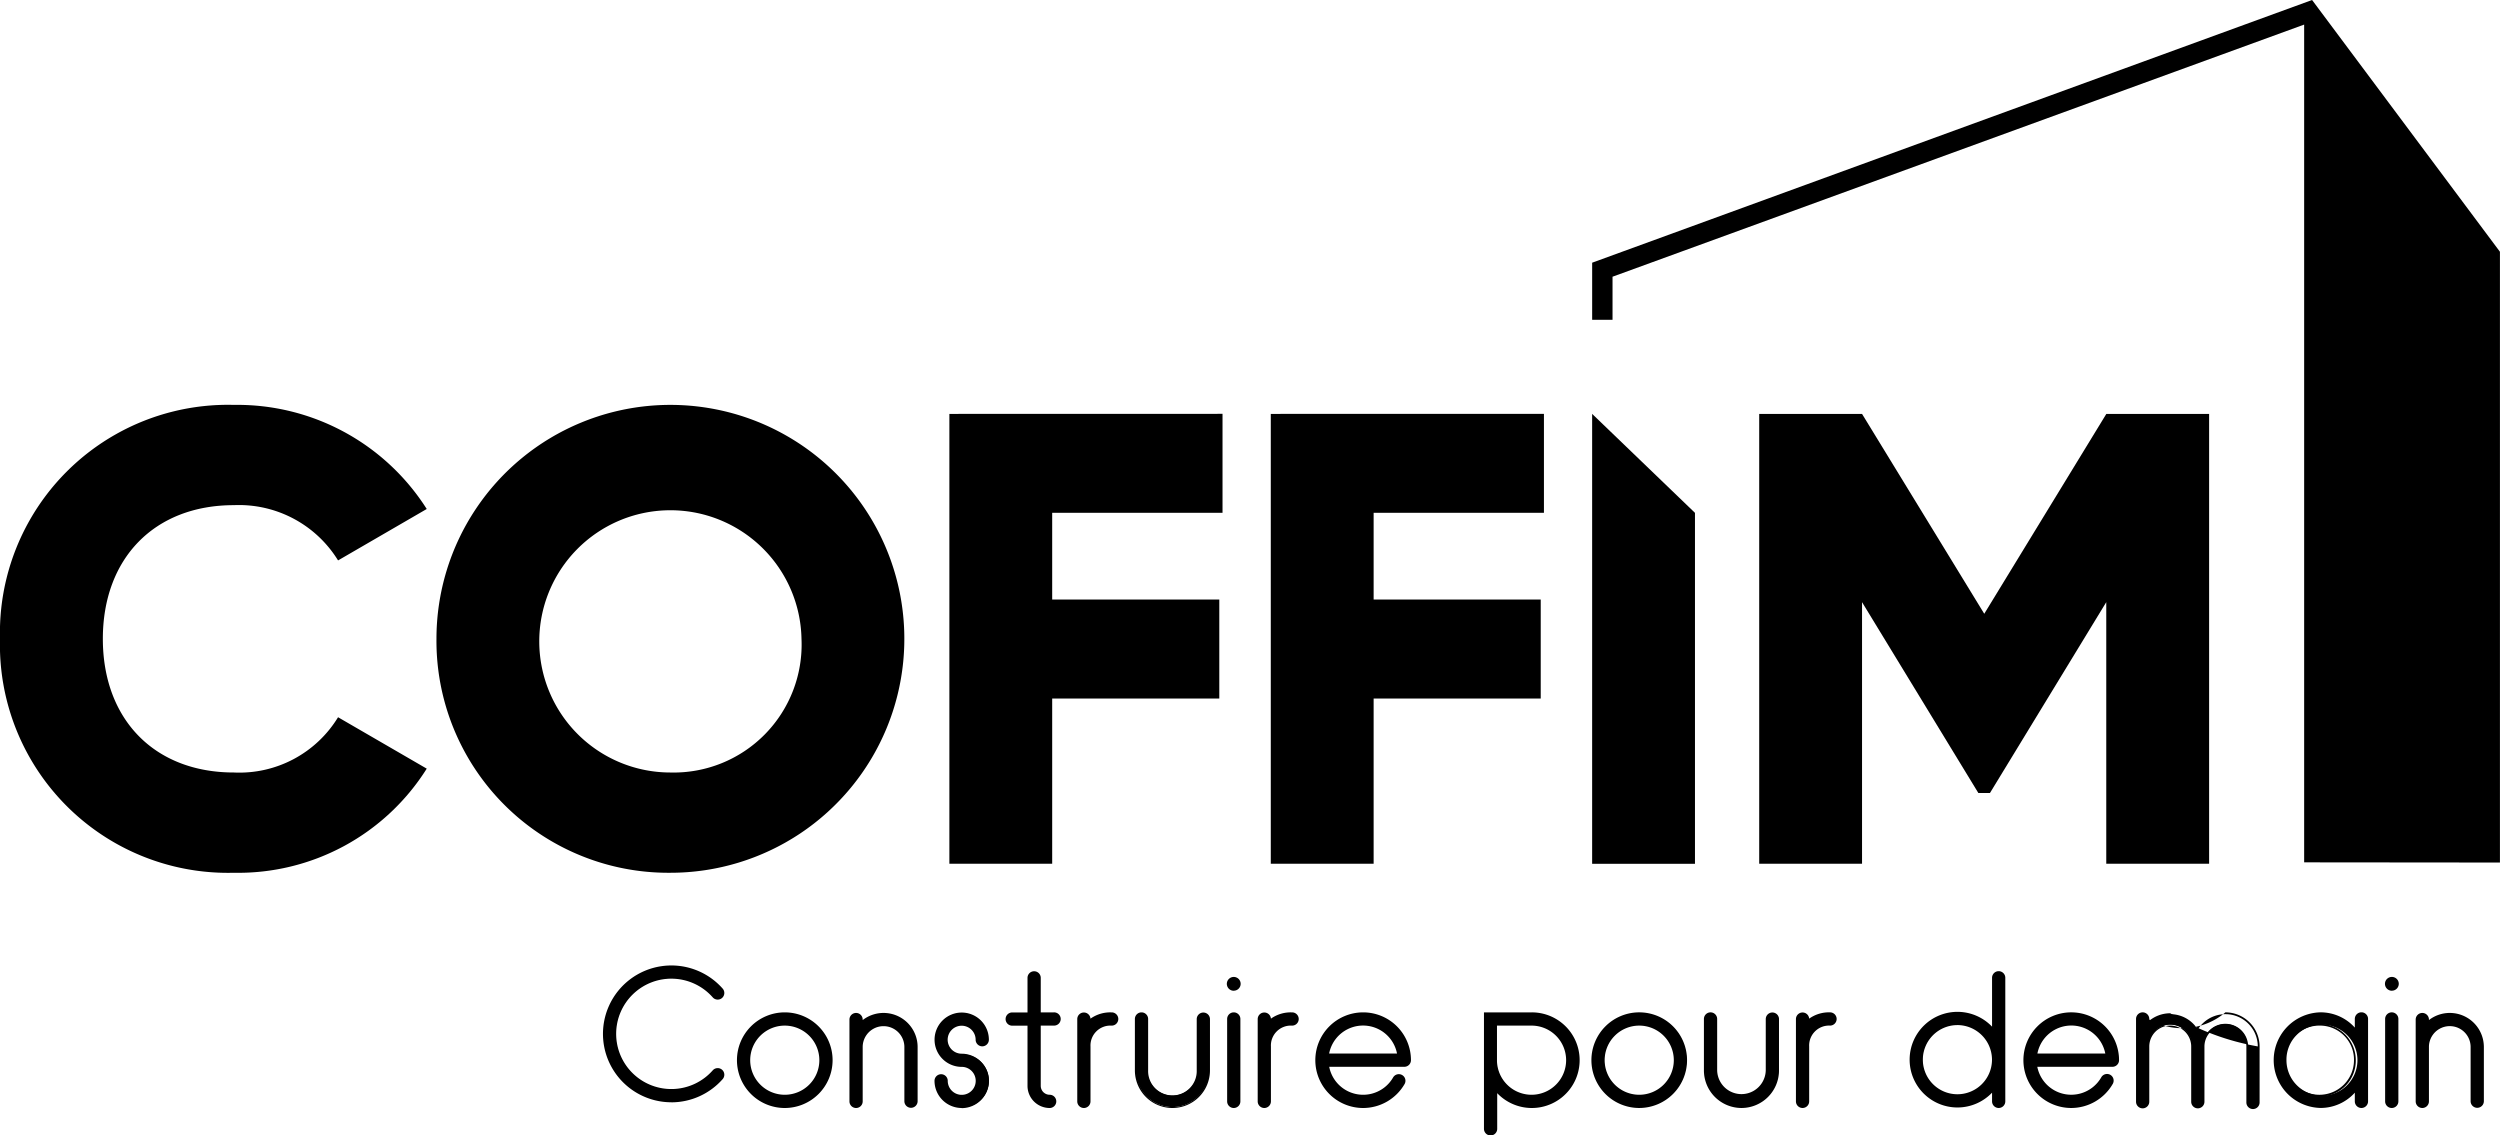
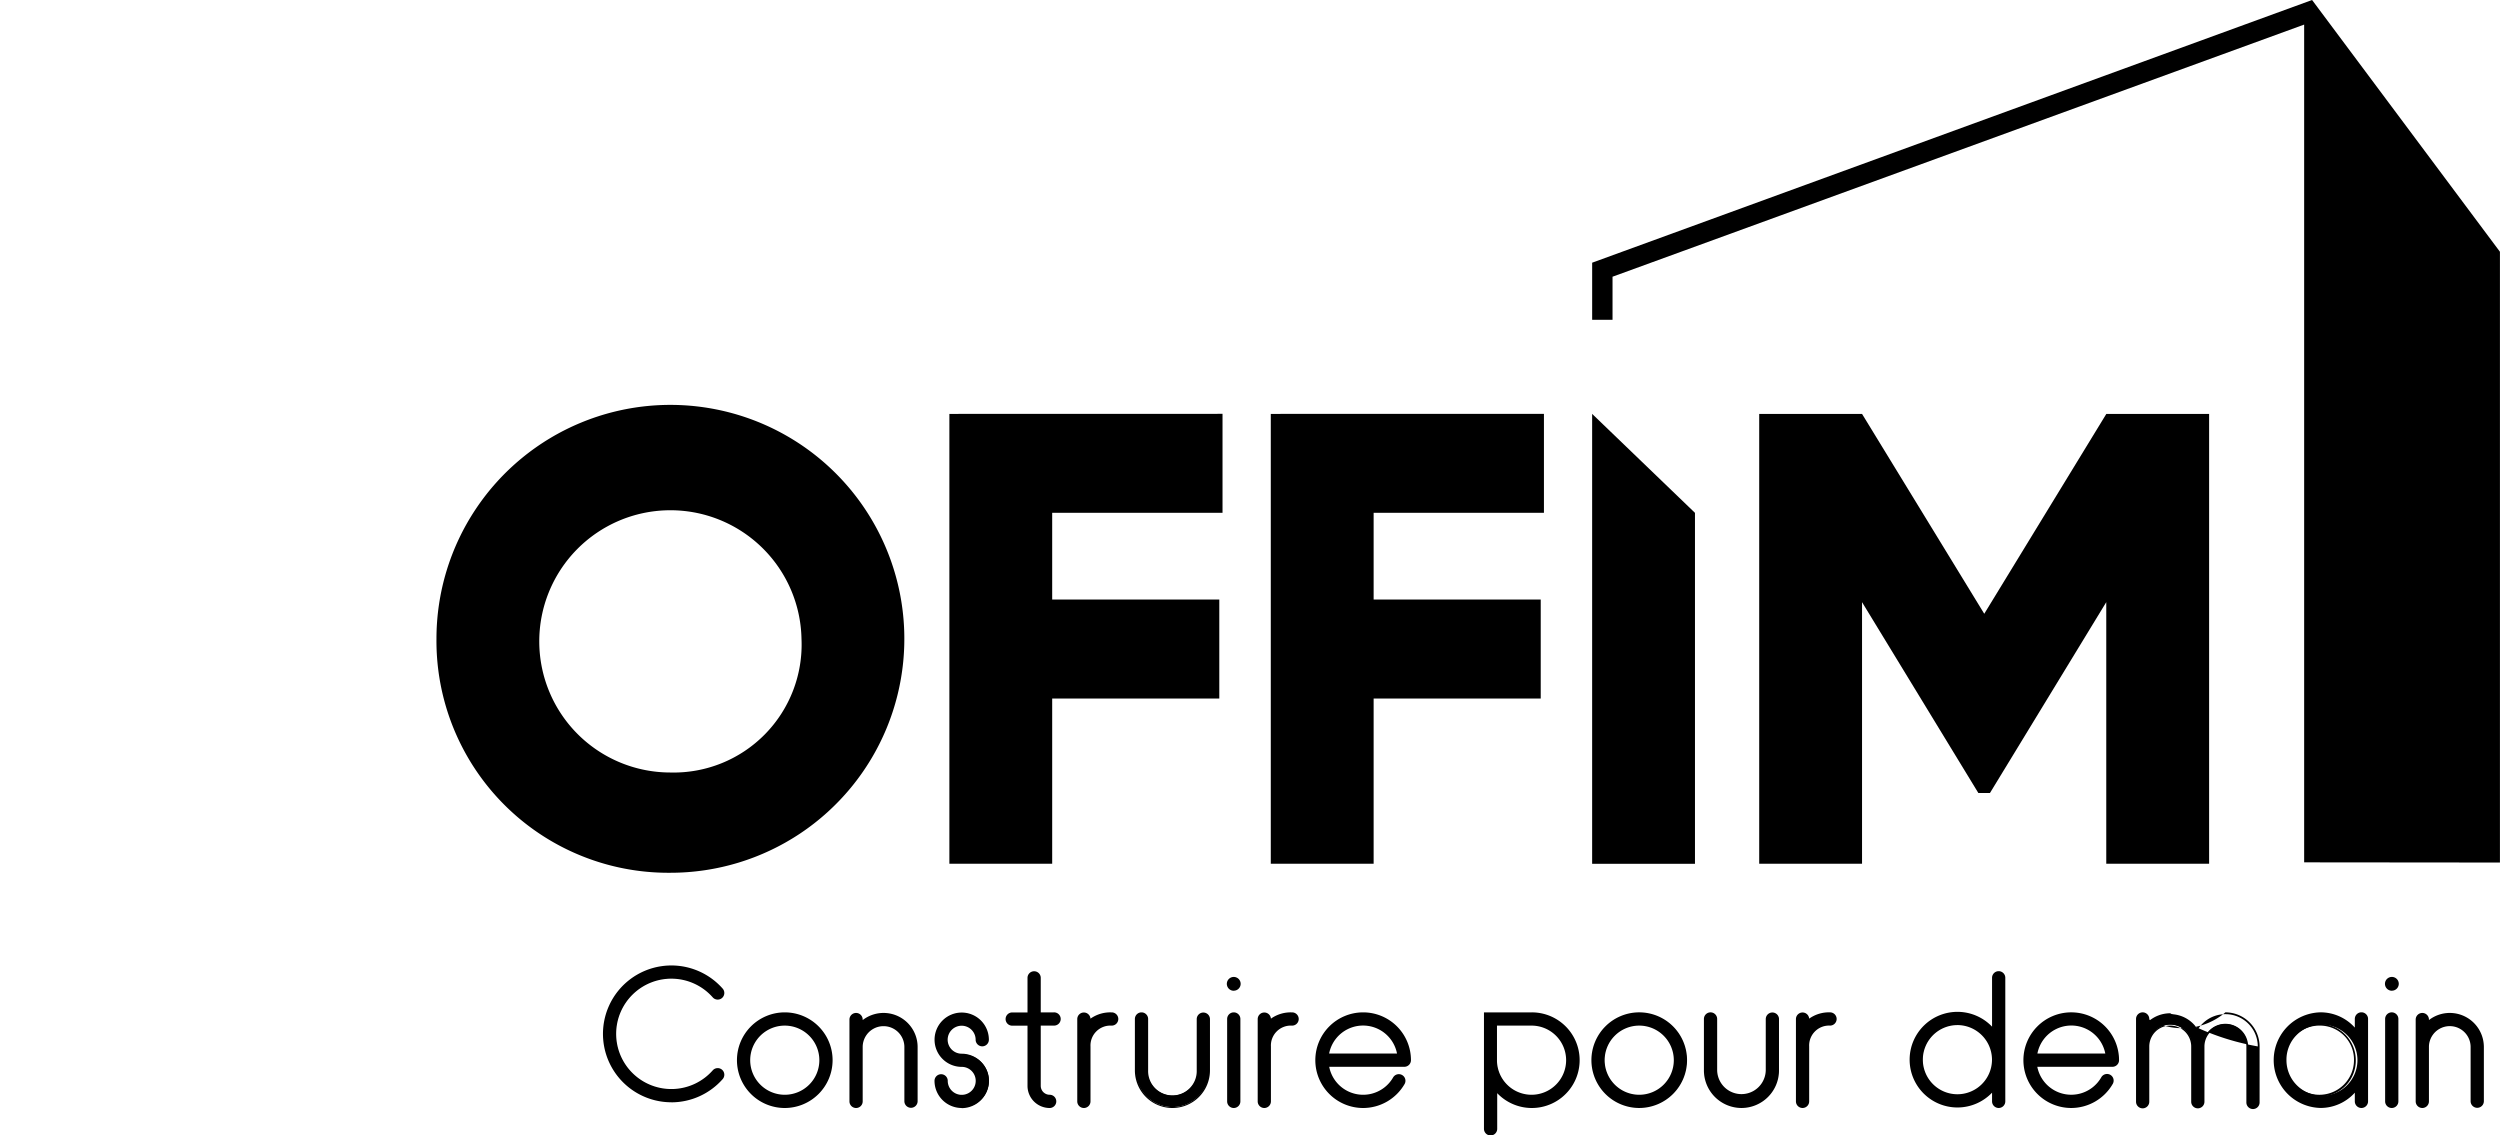
<svg xmlns="http://www.w3.org/2000/svg" width="147.281" height="66.893" viewBox="0 0 147.281 66.893">
  <g id="logo_coffim" data-name="logo coffim" transform="translate(-348.794 -329.644)">
    <g id="Groupe_2" data-name="Groupe 2" transform="translate(348.794 329.644)">
      <path id="Tracé_1" data-name="Tracé 1" d="M724.319,329.644,681.907,345.12v3.366h1.2v-2.54c.752-.271,40.745-14.854,40.745-14.854v49.355l11.534.011V344.476Z" transform="translate(-588.109 -329.644)" />
      <g id="Groupe_1" data-name="Groupe 1" transform="translate(0 23.853)">
-         <path id="Tracé_2" data-name="Tracé 2" d="M348.794,428.138a13.435,13.435,0,0,1,13.781-13.782,13.22,13.22,0,0,1,11.359,6.133l-5.224,3.03a6.855,6.855,0,0,0-6.135-3.256c-4.694,0-7.722,3.142-7.722,7.875s3.028,7.875,7.722,7.875a6.812,6.812,0,0,0,6.135-3.256l5.224,3.029a13.123,13.123,0,0,1-11.359,6.134,13.435,13.435,0,0,1-13.781-13.782" transform="translate(-348.794 -414.356)" />
        <path id="Tracé_3" data-name="Tracé 3" d="M461.618,428.138a7.725,7.725,0,1,0-7.725,7.875,7.539,7.539,0,0,0,7.725-7.875m-21.505,0a13.782,13.782,0,1,1,13.781,13.782,13.663,13.663,0,0,1-13.781-13.782" transform="translate(-414.4 -414.356)" />
        <path id="Tracé_4" data-name="Tracé 4" d="M547.423,416.24v26.5h6.057v-9.73h9.845v-5.832H553.48v-5.112h10.035v-5.83Z" transform="translate(-491.493 -415.709)" />
        <path id="Tracé_5" data-name="Tracé 5" d="M614.668,416.24v26.5h6.059v-9.73h9.844v-5.832h-9.844v-5.112H630.76v-5.83Z" transform="translate(-539.803 -415.709)" />
        <path id="Tracé_6" data-name="Tracé 6" d="M681.906,442.743h6.058V422.069l-6.058-5.83Z" transform="translate(-588.109 -415.709)" />
        <path id="Tracé_7" data-name="Tracé 7" d="M737.321,416.24l-7.192,11.775-7.2-11.775h-6.058v26.5h6.058v-15.41l6.853,11.245h.682l6.853-11.245v15.41h6.059v-26.5Z" transform="translate(-613.232 -415.709)" />
      </g>
    </g>
    <g id="Groupe_3" data-name="Groupe 3" transform="translate(384.317 386.521)">
      <path id="Tracé_8" data-name="Tracé 8" d="M715.031,535.818a.337.337,0,0,0-.674,0v4.821a.337.337,0,0,0,.674,0v-3.2a1.281,1.281,0,0,1,2.562,0v3.191a.337.337,0,0,0,.674,0v-3.191a1.954,1.954,0,0,0-3.236-1.476Zm-1.779-2.107a.354.354,0,1,0-.354.354.354.354,0,0,0,.354-.354m-.354,7.264a.337.337,0,0,0,.337-.337v-4.854a.337.337,0,0,0-.674,0v4.854a.337.337,0,0,0,.337.337m-4.191-4.854a2.091,2.091,0,1,1-2.023,2.09,2.059,2.059,0,0,1,2.023-2.09m2.4,4.854a.337.337,0,0,0,.337-.337v-4.854a.337.337,0,0,0-.674,0v.654a2.667,2.667,0,0,0-2.068-.991,2.765,2.765,0,0,0,0,5.528,2.667,2.667,0,0,0,2.068-.991v.654a.337.337,0,0,0,.337.337m-6.394.063a.337.337,0,0,0,.337-.337V537.41a14.64,14.64,0,0,1-5.211-1.962,1.954,1.954,0,0,0-1.288.483v-.146a.337.337,0,0,0-.674,0v4.875a.337.337,0,0,0,.674,0v-3.25a1.288,1.288,0,0,1,2.576,0v3.25a.337.337,0,0,0,.674,0v-3.25a1.288,1.288,0,1,1,2.575,0V540.7A.337.337,0,0,0,704.717,541.038Zm-12.766-3.164a2.09,2.09,0,0,1,4.125,0Zm2.063,3.1a2.774,2.774,0,0,0,2.394-1.382.337.337,0,1,0-.583-.338,2.09,2.09,0,0,1-3.873-.707h4.49a.338.338,0,0,0,.337-.337,2.764,2.764,0,1,0-2.764,2.764m-6.7-.7a2.09,2.09,0,1,1,2.09-2.118v.055a2.092,2.092,0,0,1-2.09,2.063m2.427.7a.337.337,0,0,0,.337-.337v-2.426c0-.01,0-.021,0-.032s0-.021,0-.031v-4.792a.337.337,0,0,0-.674,0v3.016a2.764,2.764,0,1,0,0,3.615v.65a.337.337,0,0,0,.337.337m-9.936-5.528a1.907,1.907,0,0,0-1.281.427v-.09a.337.337,0,0,0-.674,0v4.854a.337.337,0,0,0,.674,0V537.4a1.223,1.223,0,0,1,1.281-1.281.337.337,0,0,0,0-.674m-5.215,5.528a2.161,2.161,0,0,0,2.158-2.158v-3.025a.337.337,0,1,0-.674,0v3.025a1.484,1.484,0,0,1-2.969,0v-3.033a.337.337,0,0,0-.674,0v3.033a2.161,2.161,0,0,0,2.159,2.158m-6.021,0a2.764,2.764,0,1,0-2.764-2.764,2.767,2.767,0,0,0,2.764,2.764m0-4.854a2.09,2.09,0,1,1-2.09,2.09,2.092,2.092,0,0,1,2.09-2.09m-6.344,4.854a2.764,2.764,0,0,0,0-5.528H659.46v6.809a.337.337,0,1,0,.674,0v-2.238A2.758,2.758,0,0,0,662.224,540.976Zm-2.09-2.764v-2.09h2.09a2.09,2.09,0,1,1-2.09,2.09" transform="translate(-607.506 -532.631)" />
      <path id="Tracé_9" data-name="Tracé 9" d="M659.662,542.513a.391.391,0,0,1-.39-.39v-6.862h2.817a2.817,2.817,0,1,1-2.037,4.76v2.1A.391.391,0,0,1,659.662,542.513Zm-.285-7.146v6.756a.284.284,0,1,0,.569,0v-2.379l.093.107a2.711,2.711,0,1,0,2.05-4.484Zm45.2,5.59a.39.39,0,0,1-.39-.39v-3.292a1.235,1.235,0,0,0-2.47,0v3.25a.39.39,0,0,1-.78,0v-3.25a1.235,1.235,0,0,0-2.47,0v3.25a.39.39,0,0,1-.78,0V535.65a.39.39,0,0,1,.78,0v.034a3.94,3.94,0,0,0,4.485-.424,2.017,2.017,0,0,1,2.014,2.014v3.292A.39.39,0,0,1,704.582,540.957Zm-1.625-5.022a1.342,1.342,0,0,1,1.34,1.34v3.292a.284.284,0,0,0,.568,0v-3.292a1.909,1.909,0,0,0-3.49-1.069l-.044.065-.044-.065a1.907,1.907,0,0,0-2.834-.37l-.088.076v-.262a.284.284,0,0,0-.568,0v4.875a.284.284,0,0,0,.568,0v-3.25a1.341,1.341,0,0,1,2.681,0v3.25a.284.284,0,0,0,.569,0v-3.25A1.342,1.342,0,0,1,702.957,535.935Zm11.6,4.959a.39.39,0,0,1-.39-.389v-4.82a.39.39,0,0,1,.78,0v.03a2.007,2.007,0,0,1,3.236,1.588v3.191a.39.39,0,0,1-.78,0V537.3a1.228,1.228,0,1,0-2.456,0v3.2A.39.39,0,0,1,714.558,540.894Zm0-5.494a.284.284,0,0,0-.284.284v4.82a.284.284,0,0,0,.568,0v-3.2a1.334,1.334,0,1,1,2.667,0v3.191a.284.284,0,0,0,.568,0V537.3a1.9,1.9,0,0,0-3.148-1.436l-.088.076v-.258A.284.284,0,0,0,714.558,535.4Zm-1.8,5.494a.39.39,0,0,1-.39-.389V535.65a.39.39,0,0,1,.78,0V540.5A.39.39,0,0,1,712.763,540.894Zm0-5.528a.284.284,0,0,0-.284.284V540.5a.284.284,0,0,0,.568,0V535.65A.284.284,0,0,0,712.763,535.367Zm-1.786,5.528a.39.39,0,0,1-.39-.389v-.513a2.713,2.713,0,0,1-2.015.9,2.817,2.817,0,0,1,0-5.633,2.713,2.713,0,0,1,2.015.9v-.512a.39.39,0,0,1,.78,0V540.5A.39.39,0,0,1,710.976,540.894Zm-.284-1.192v.8a.284.284,0,0,0,.568,0V535.65a.284.284,0,0,0-.568,0v.8l-.094-.114a2.613,2.613,0,0,0-2.027-.972,2.712,2.712,0,0,0,0,5.422,2.613,2.613,0,0,0,2.027-.972Zm-16.813,1.192a2.817,2.817,0,1,1,2.817-2.816.39.39,0,0,1-.39.39h-4.426a2.038,2.038,0,0,0,3.764.628.39.39,0,1,1,.675.39A2.828,2.828,0,0,1,693.879,540.894Zm0-5.528a2.711,2.711,0,1,0,2.348,4.067.284.284,0,1,0-.492-.285,2.143,2.143,0,0,1-3.971-.725l-.01-.061h4.552a.285.285,0,0,0,.284-.284A2.714,2.714,0,0,0,693.879,535.367Zm-4.274,5.528a.39.39,0,0,1-.39-.389v-.514a2.817,2.817,0,1,1,0-3.887v-2.88a.39.39,0,0,1,.78,0v4.823c0,.011,0,.023,0,.034V540.5A.39.39,0,0,1,689.605,540.894Zm-.284-1.181v.792a.284.284,0,0,0,.569,0v-7.281a.284.284,0,0,0-.569,0v3.158l-.093-.107a2.711,2.711,0,1,0,0,3.545Zm-11.27,1.181a.39.39,0,0,1-.39-.389V535.65a.39.39,0,0,1,.779-.019,2,2,0,0,1,1.229-.371.39.39,0,0,1,0,.78,1.173,1.173,0,0,0-1.228,1.228V540.5A.39.39,0,0,1,678.051,540.894Zm0-5.528a.284.284,0,0,0-.284.284V540.5a.284.284,0,0,0,.568,0v-3.236a1.274,1.274,0,0,1,1.334-1.334.284.284,0,0,0,0-.568,1.866,1.866,0,0,0-1.247.414l-.087.074v-.2A.284.284,0,0,0,678.051,535.367Zm-3.6,5.528a2.214,2.214,0,0,1-2.211-2.211V535.65a.39.39,0,0,1,.78,0v3.033a1.432,1.432,0,0,0,2.863,0v-3.025a.39.39,0,1,1,.78,0v3.025A2.213,2.213,0,0,1,674.454,540.894Zm-1.822-5.528a.284.284,0,0,0-.284.284v3.033a2.106,2.106,0,0,0,4.212,0v-3.025a.284.284,0,1,0-.568,0v3.025a1.537,1.537,0,0,1-3.075,0V535.65A.284.284,0,0,0,672.632,535.367Zm-4.2,5.528a2.817,2.817,0,1,1,2.817-2.816A2.82,2.82,0,0,1,668.433,540.894Zm0-5.528a2.711,2.711,0,1,0,2.711,2.711A2.714,2.714,0,0,0,668.433,535.367Zm40.138,4.854a2.144,2.144,0,1,1,2.076-2.142A2.112,2.112,0,0,1,708.572,540.22Zm0-4.179a2.038,2.038,0,1,0,1.97,2.037A2.007,2.007,0,0,0,708.572,536.041Zm-40.138,4.179a2.143,2.143,0,1,1,2.143-2.142A2.145,2.145,0,0,1,668.433,540.22Zm0-4.179a2.037,2.037,0,1,0,2.037,2.037A2.039,2.039,0,0,0,668.433,536.041Zm-6.344,4.179a2.145,2.145,0,0,1-2.143-2.142v-2.143h2.143a2.143,2.143,0,1,1,0,4.285Zm-2.037-4.179v2.037a2.037,2.037,0,1,0,2.037-2.037Zm27.126,4.15a2.143,2.143,0,1,1,2.142-2.171v.055A2.15,2.15,0,0,1,687.178,540.19Zm0-4.18a2.037,2.037,0,1,0,2.037,2.064v-.054A2.044,2.044,0,0,0,687.178,536.01ZM696,537.793h-4.25l.01-.061a2.143,2.143,0,0,1,4.23,0Zm-4.124-.106h4a2.037,2.037,0,0,0-4,0Zm20.883-3.7a.407.407,0,1,1,.407-.407A.407.407,0,0,1,712.763,533.984Zm0-.708a.3.3,0,1,0,.3.3A.3.3,0,0,0,712.763,533.277Z" transform="translate(-607.371 -532.497)" />
      <path id="Tracé_10" data-name="Tracé 10" d="M517.8,537.015a2.09,2.09,0,0,1,4.125,0Zm2.063,3.1a2.774,2.774,0,0,0,2.394-1.382.337.337,0,0,0-.583-.338,2.09,2.09,0,0,1-3.873-.708h4.489a.337.337,0,0,0,.337-.337,2.764,2.764,0,1,0-2.764,2.764m-4.2-5.528a1.906,1.906,0,0,0-1.281.427v-.09a.337.337,0,1,0-.674,0v4.854a.337.337,0,1,0,.674,0v-3.236a1.223,1.223,0,0,1,1.281-1.281.337.337,0,0,0,0-.674m-3.06-1.736a.354.354,0,1,0-.354.354.354.354,0,0,0,.354-.354m-.354,7.264a.337.337,0,0,0,.337-.337v-4.854a.337.337,0,1,0-.674,0v4.854a.337.337,0,0,0,.337.337m-3.614,0a2.161,2.161,0,0,0,2.158-2.159v-3.025a.337.337,0,0,0-.674,0v3.025a1.484,1.484,0,1,1-2.969,0v-3.032a.337.337,0,1,0-.674,0v3.032a2.161,2.161,0,0,0,2.159,2.159m-3.6-5.528a1.907,1.907,0,0,0-1.281.427v-.09a.337.337,0,1,0-.674,0v4.854a.337.337,0,1,0,.674,0v-3.236a1.223,1.223,0,0,1,1.281-1.281.337.337,0,0,0,0-.674m-3.638,5.528a.337.337,0,0,0,0-.674.579.579,0,0,1-.578-.578v-3.6h.819a.337.337,0,1,0,0-.674h-.819V532.5a.337.337,0,0,0-.674,0v2.09h-.934a.337.337,0,1,0,0,.674h.934v3.6a1.253,1.253,0,0,0,1.252,1.252m-5.18,0a1.551,1.551,0,1,0,0-3.1.876.876,0,1,1,.877-.876.337.337,0,1,0,.674,0,1.551,1.551,0,1,0-1.551,1.55.877.877,0,1,1-.876.876.337.337,0,0,0-.674,0,1.552,1.552,0,0,0,1.55,1.551m-5.884-5.157a.337.337,0,1,0-.674,0v4.82a.337.337,0,1,0,.674,0v-3.2a1.281,1.281,0,1,1,2.562,0v3.191a.337.337,0,0,0,.674,0v-3.191a1.954,1.954,0,0,0-3.236-1.476Zm-4.536,5.157a2.764,2.764,0,1,0-2.764-2.764,2.767,2.767,0,0,0,2.764,2.764m0-4.854a2.09,2.09,0,1,1-2.09,2.09,2.092,2.092,0,0,1,2.09-2.09m-6.684,4.517a3.981,3.981,0,0,0,2.983-1.346.337.337,0,0,0-.505-.446,3.3,3.3,0,1,1,0-4.37.337.337,0,0,0,.505-.446,3.977,3.977,0,1,0-2.983,6.608" transform="translate(-475.084 -531.771)" />
      <path id="Tracé_11" data-name="Tracé 11" d="M519.732,540.034a2.817,2.817,0,1,1,2.817-2.817.391.391,0,0,1-.39.39h-4.426a2.037,2.037,0,0,0,3.764.628.39.39,0,0,1,.533-.142.389.389,0,0,1,.142.532A2.827,2.827,0,0,1,519.732,540.034Zm0-5.528a2.711,2.711,0,1,0,2.348,4.067.284.284,0,0,0-.492-.285,2.143,2.143,0,0,1-3.971-.725l-.01-.061h4.552a.285.285,0,0,0,.285-.284A2.714,2.714,0,0,0,519.732,534.506Zm-5.822,5.528a.39.39,0,0,1-.39-.39V534.79a.39.39,0,0,1,.779-.019,2,2,0,0,1,1.228-.37.39.39,0,1,1,0,.779,1.173,1.173,0,0,0-1.228,1.228v3.236A.391.391,0,0,1,513.909,540.034Zm0-5.528a.285.285,0,0,0-.284.284v4.854a.284.284,0,1,0,.568,0v-3.236a1.274,1.274,0,0,1,1.333-1.334.284.284,0,1,0,0-.568,1.865,1.865,0,0,0-1.247.414l-.087.074v-.2A.285.285,0,0,0,513.909,534.506Zm-1.8,5.528a.39.39,0,0,1-.39-.39V534.79a.39.39,0,0,1,.78,0v4.854A.391.391,0,0,1,512.113,540.034Zm0-5.528a.285.285,0,0,0-.284.284v4.854a.284.284,0,1,0,.569,0V534.79A.285.285,0,0,0,512.113,534.506Zm-3.613,5.528a2.214,2.214,0,0,1-2.212-2.211V534.79a.39.39,0,0,1,.78,0v3.033a1.432,1.432,0,1,0,2.863,0V534.8a.39.39,0,0,1,.78,0v3.025A2.214,2.214,0,0,1,508.5,540.034Zm-1.822-5.528a.284.284,0,0,0-.284.284v3.033a2.106,2.106,0,1,0,4.211,0V534.8a.284.284,0,0,0-.569,0v3.025a1.537,1.537,0,1,1-3.074,0V534.79A.285.285,0,0,0,506.678,534.506Zm-3.395,5.528a.391.391,0,0,1-.39-.39V534.79a.39.39,0,0,1,.779-.019,2,2,0,0,1,1.229-.37.39.39,0,1,1,0,.779,1.173,1.173,0,0,0-1.228,1.228v3.236A.39.39,0,0,1,503.283,540.034Zm0-5.528a.285.285,0,0,0-.284.284v4.854a.284.284,0,1,0,.568,0v-3.236a1.274,1.274,0,0,1,1.334-1.334.284.284,0,1,0,0-.568,1.864,1.864,0,0,0-1.247.414l-.087.074v-.2A.284.284,0,0,0,503.283,534.506Zm-2.021,5.528a1.306,1.306,0,0,1-1.3-1.3v-3.55h-.881a.39.39,0,1,1,0-.779h.881v-2.037a.39.39,0,0,1,.78,0V534.4h.766a.39.39,0,1,1,0,.779h-.766v3.55a.525.525,0,0,0,.525.525.39.39,0,0,1,0,.78Zm-2.186-5.528a.284.284,0,1,0,0,.568h.987v3.655a1.2,1.2,0,0,0,1.2,1.2.284.284,0,0,0,0-.569.631.631,0,0,1-.63-.63v-3.655h.871a.284.284,0,1,0,0-.568h-.871v-2.143a.284.284,0,0,0-.569,0v2.143Zm-2.993,5.528a1.605,1.605,0,0,1-1.6-1.6.39.39,0,0,1,.78,0,.824.824,0,1,0,.823-.823,1.6,1.6,0,1,1,1.6-1.6.39.39,0,0,1-.78,0,.824.824,0,1,0-.824.824,1.6,1.6,0,1,1,0,3.207Zm-1.213-1.888a.285.285,0,0,0-.284.284,1.5,1.5,0,1,0,1.5-1.5.929.929,0,1,1,.93-.929.284.284,0,0,0,.568,0,1.5,1.5,0,1,0-1.5,1.5.929.929,0,1,1-.929.929A.285.285,0,0,0,494.87,538.146Zm-5.008,1.888a.391.391,0,0,1-.39-.39v-4.82a.39.39,0,1,1,.78,0v.03a2.007,2.007,0,0,1,3.236,1.587v3.191a.39.39,0,0,1-.78,0v-3.191a1.228,1.228,0,0,0-2.456,0v3.2A.39.39,0,0,1,489.862,540.034Zm0-5.495a.285.285,0,0,0-.285.285v4.82a.284.284,0,1,0,.568,0v-3.2a1.334,1.334,0,0,1,2.668,0v3.191a.284.284,0,0,0,.569,0v-3.191a1.9,1.9,0,0,0-3.149-1.436l-.088.076v-.258A.284.284,0,0,0,489.862,534.539Zm-4.2,5.495a2.817,2.817,0,1,1,2.817-2.817A2.82,2.82,0,0,1,485.663,540.034Zm0-5.528a2.711,2.711,0,1,0,2.711,2.711A2.714,2.714,0,0,0,485.663,534.506Zm-6.684,5.191A4.03,4.03,0,1,1,482,533a.39.39,0,1,1-.585.516,3.251,3.251,0,1,0,0,4.3.39.39,0,0,1,.585.516A4.033,4.033,0,0,1,478.979,539.7Zm0-7.955a3.925,3.925,0,1,0,2.943,6.521.284.284,0,0,0-.426-.376,3.356,3.356,0,1,1,0-4.44.282.282,0,0,0,.2.1.288.288,0,0,0,.206-.071.284.284,0,0,0,.025-.4A3.928,3.928,0,0,0,478.979,531.742Zm6.684,7.618a2.143,2.143,0,1,1,2.143-2.143A2.145,2.145,0,0,1,485.663,539.36Zm0-4.18a2.037,2.037,0,1,0,2.037,2.037A2.04,2.04,0,0,0,485.663,535.18Zm36.194,1.753h-4.25l.01-.061a2.143,2.143,0,0,1,4.23,0Zm-4.125-.106h4a2.037,2.037,0,0,0-4,0Zm-5.619-3.7a.407.407,0,1,1,.407-.406A.407.407,0,0,1,512.113,533.124Zm0-.708a.3.3,0,1,0,.3.3A.3.3,0,0,0,512.113,532.416Z" transform="translate(-474.949 -531.636)" />
    </g>
  </g>
</svg>